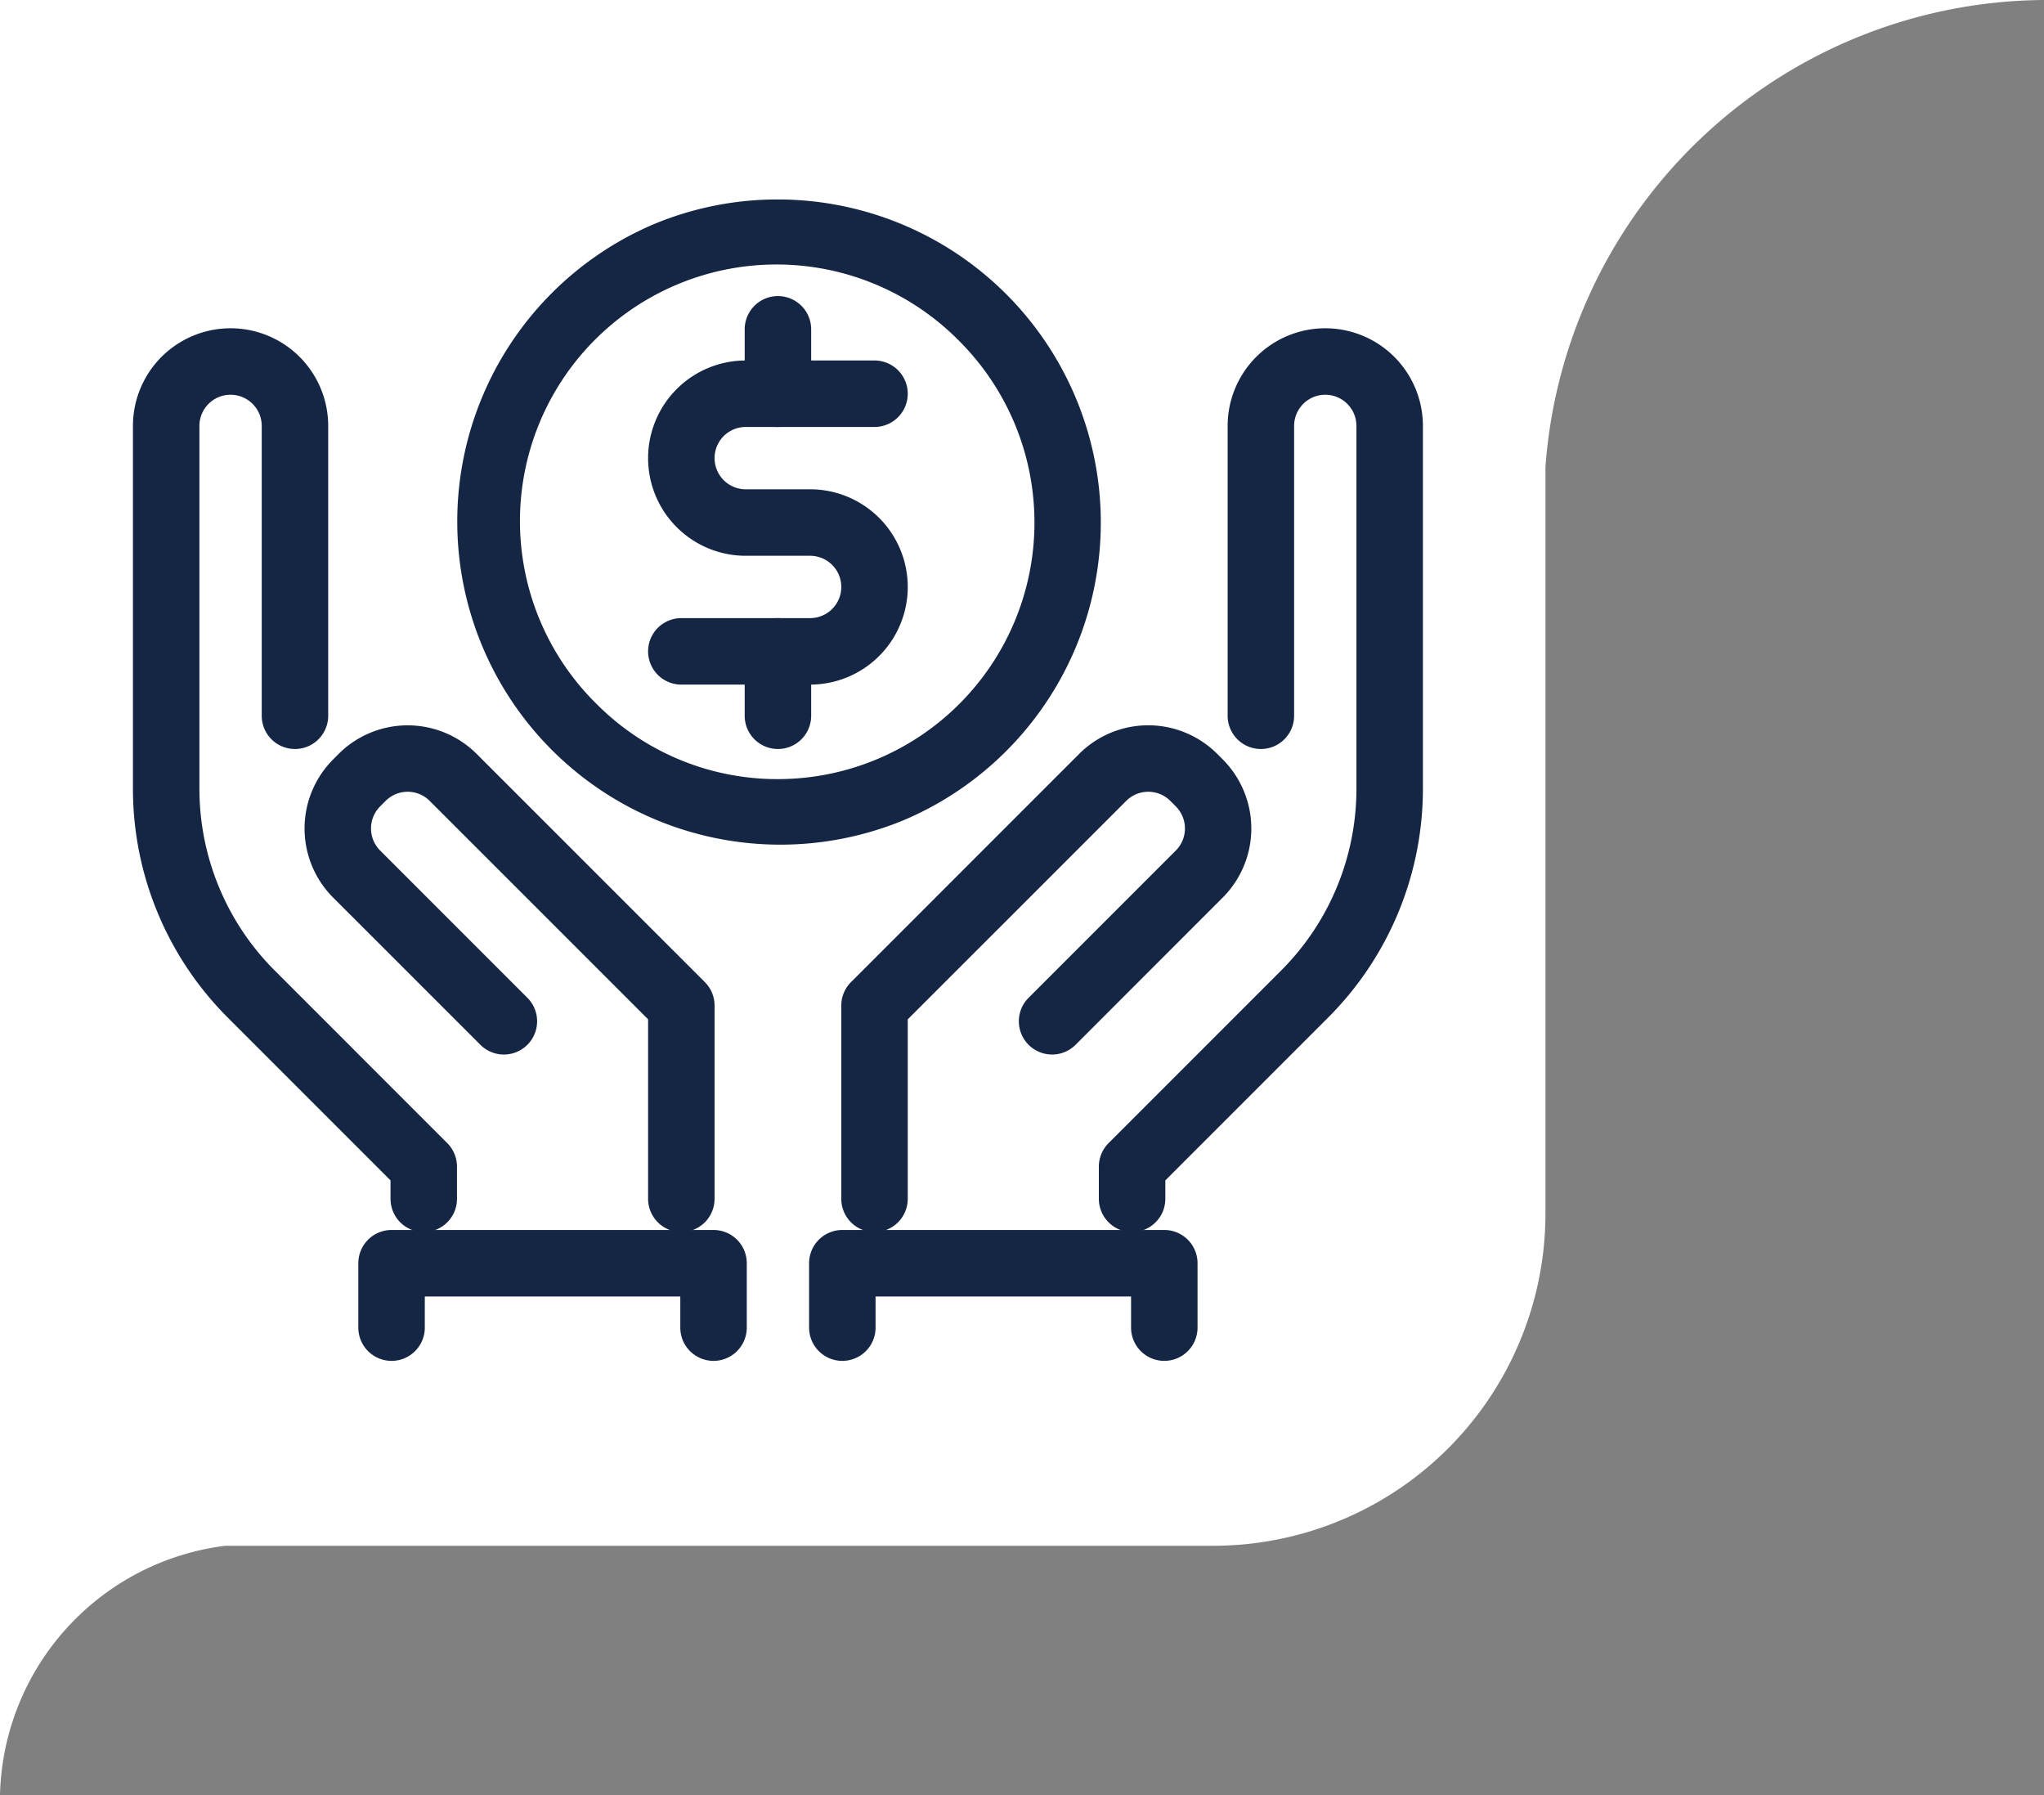
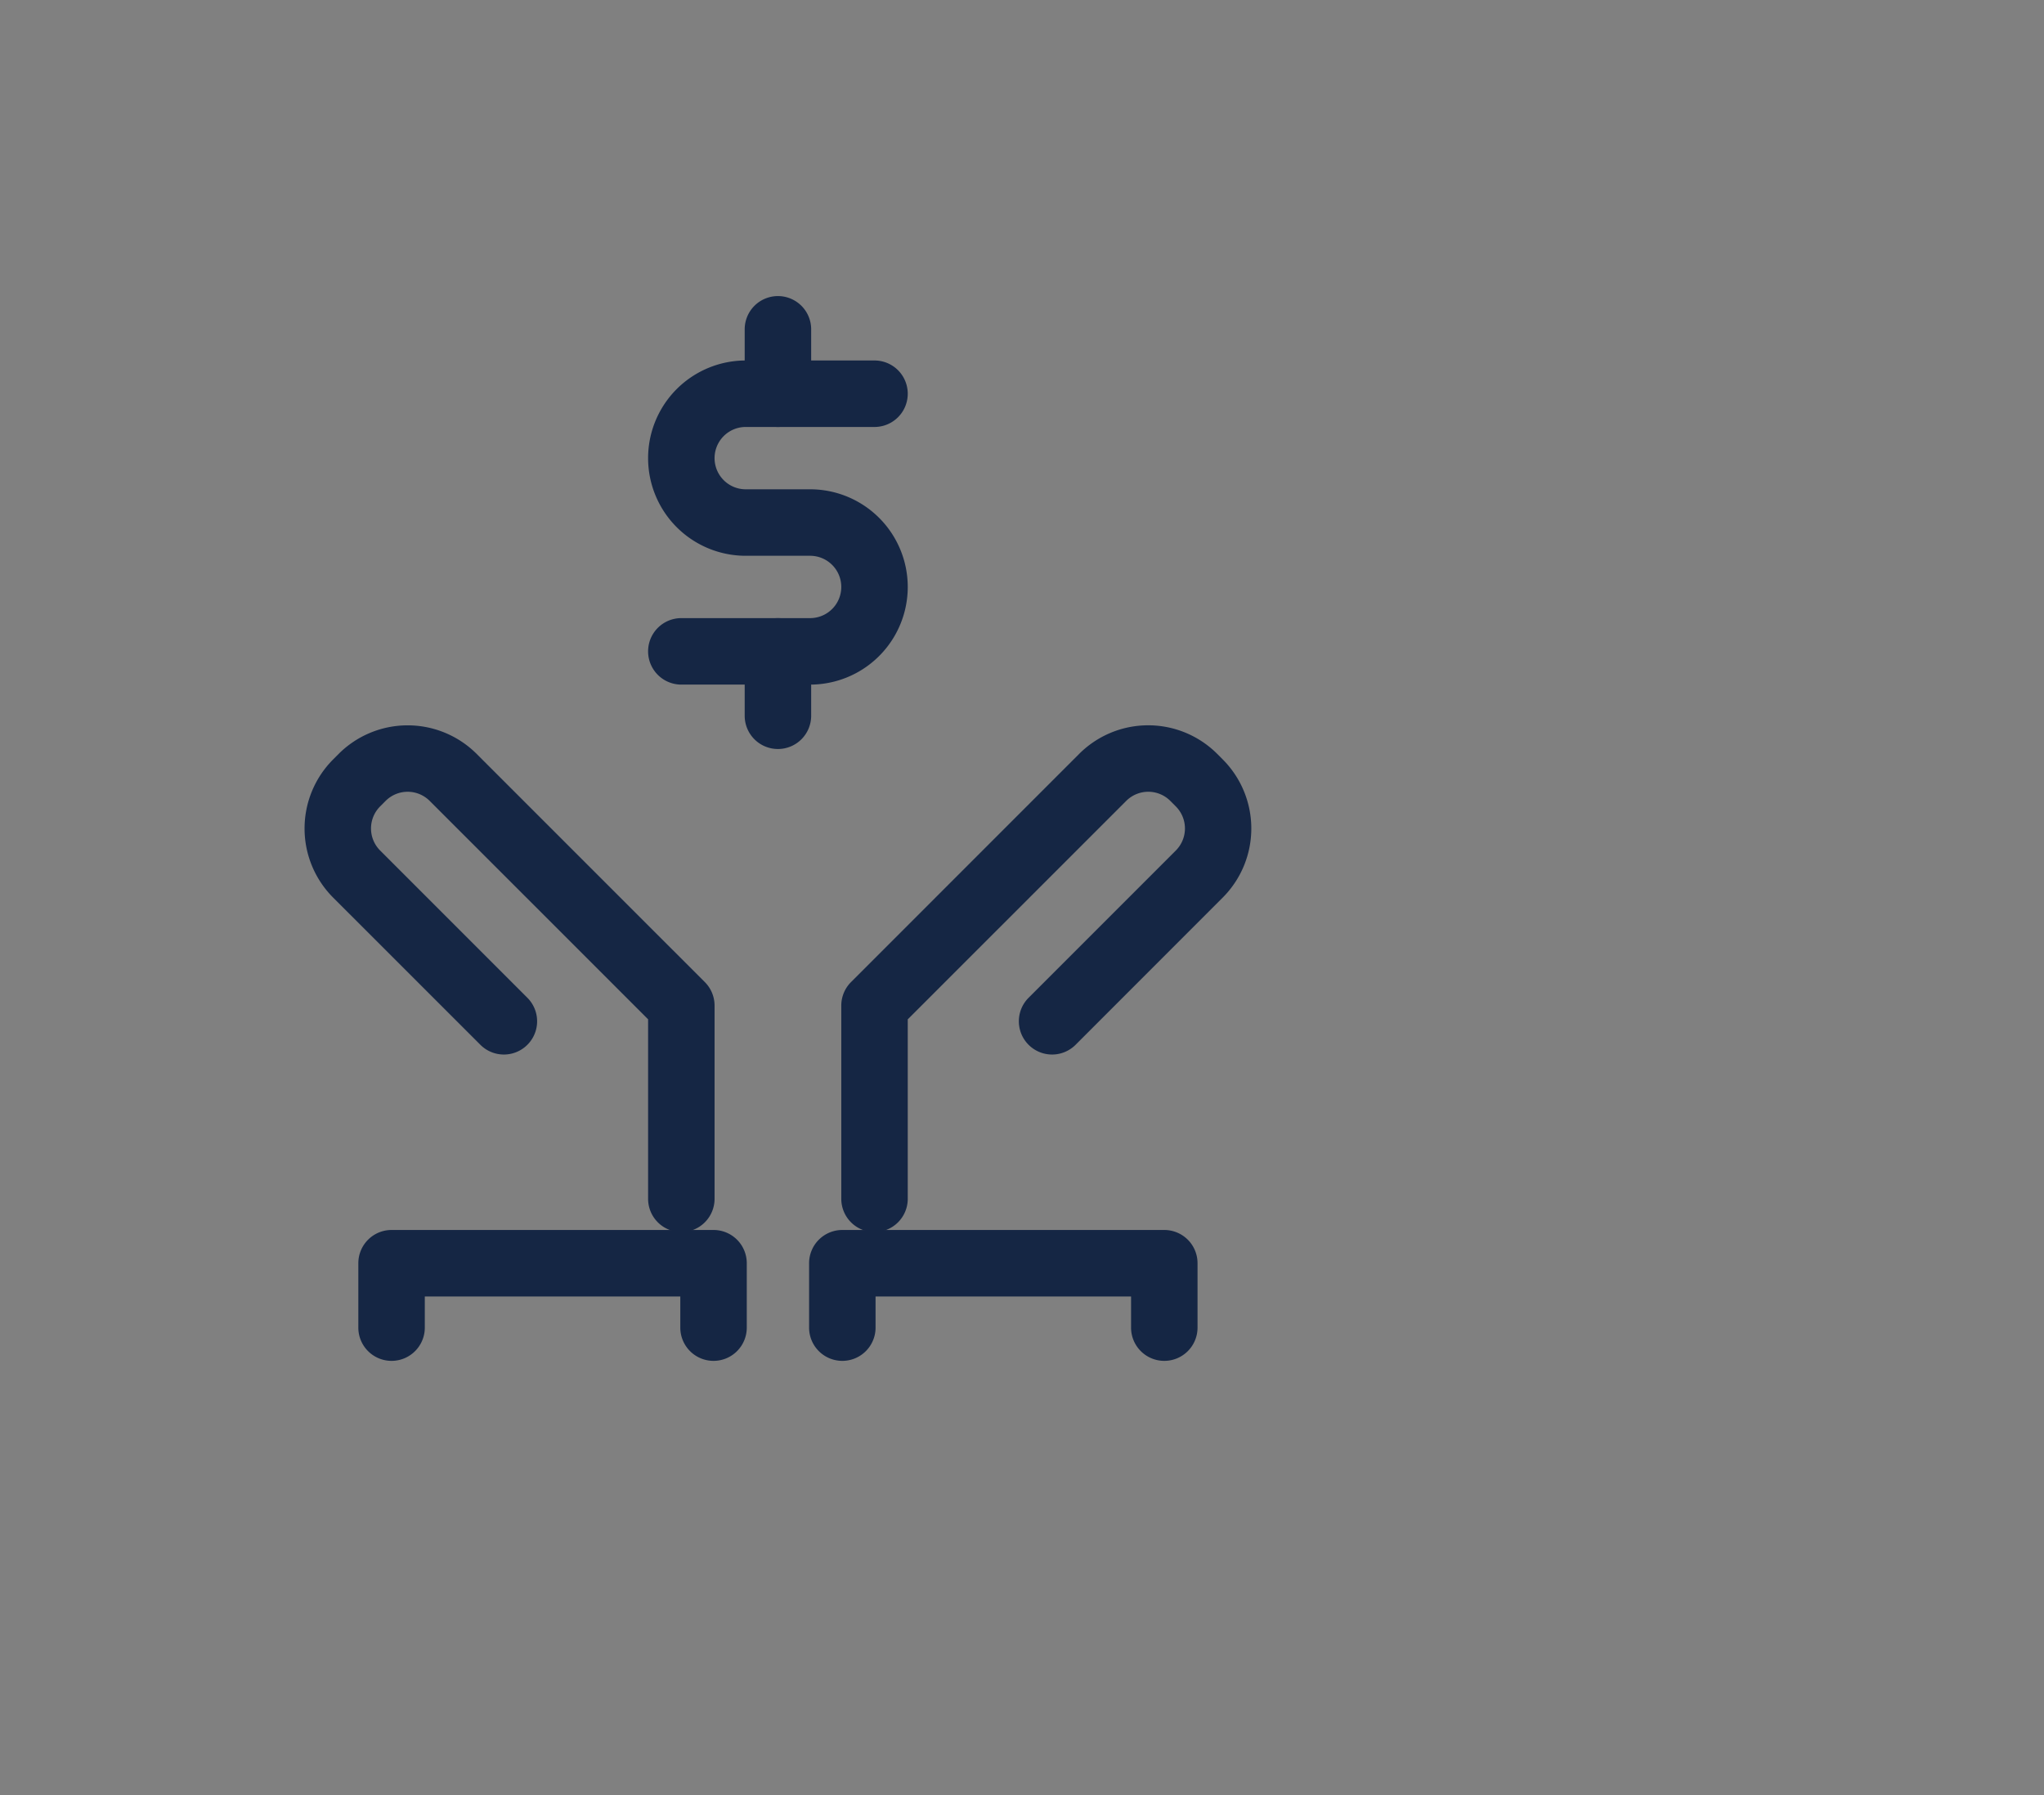
<svg xmlns="http://www.w3.org/2000/svg" width="123" height="107.999" viewBox="0 0 123 107.999">
  <rect x="0" y="0" width="123" height="107.999" fill="#808080" stroke="none" />
  <defs>
    <clipPath id="clip-path">
      <rect id="Rectangle_2386" data-name="Rectangle 2386" width="77.625" height="69.875" fill="none" />
    </clipPath>
  </defs>
  <g id="Group_3323" data-name="Group 3323" transform="translate(-698 -1504)">
-     <path id="Union_24" data-name="Union 24" d="M-3990,224V209h13.546A15.481,15.481,0,0,0-3990,224Zm0-15V116h93v73a20,20,0,0,1-20,20Zm93-93h30a30.291,30.291,0,0,0-30,28.092Z" transform="translate(4688 1388)" fill="#fff" />
    <g id="Group_3269" data-name="Group 3269" transform="translate(706 1516)">
      <g id="Group_3268" data-name="Group 3268" clip-path="url(#clip-path)">
        <path id="Path_777" data-name="Path 777" d="M33,62.125a2,2,0,0,1-2-2v-10.8L17.857,36.185a1.875,1.875,0,0,0-2.652,0l-.33.331a1.878,1.878,0,0,0,0,2.654l8.885,8.885a2,2,0,0,1-2.828,2.828L12.045,42a5.882,5.882,0,0,1,0-8.308l.33-.331a5.875,5.875,0,0,1,8.311,0L34.414,47.086A2,2,0,0,1,35,48.5V60.125A2,2,0,0,1,33,62.125Z" fill="#152644" />
-         <path id="Path_778" data-name="Path 778" d="M17.5,62.125a2,2,0,0,1-2-2V59.016l-9.8-9.8A19.463,19.463,0,0,1,0,35.453V13.625a5.875,5.875,0,0,1,11.75,0V31.063a2,2,0,0,1-4,0V13.625a1.875,1.875,0,0,0-3.75,0V35.453A15.463,15.463,0,0,0,8.53,46.389L18.914,56.774a2,2,0,0,1,.586,1.414v1.937A2,2,0,0,1,17.5,62.125Z" fill="#152644" />
        <path id="Path_779" data-name="Path 779" d="M44.625,62.125a2,2,0,0,1-2-2V48.5a2,2,0,0,1,.586-1.414L56.94,33.357a5.875,5.875,0,0,1,8.308,0l.334.335a5.881,5.881,0,0,1,0,8.306L56.7,50.883a2,2,0,0,1-2.828-2.828l8.885-8.885a1.877,1.877,0,0,0,0-2.652l-.334-.335a1.875,1.875,0,0,0-2.649,0L46.625,49.328v10.8A2,2,0,0,1,44.625,62.125Z" fill="#152644" />
-         <path id="Path_780" data-name="Path 780" d="M60.125,62.125a2,2,0,0,1-2-2V58.188a2,2,0,0,1,.586-1.414L69.095,46.389a15.463,15.463,0,0,0,4.53-10.936V13.625a1.875,1.875,0,0,0-3.75,0V31.063a2,2,0,0,1-4,0V13.625a5.875,5.875,0,0,1,11.75,0V35.453a19.463,19.463,0,0,1-5.7,13.764l-9.8,9.8v1.109A2,2,0,0,1,60.125,62.125Z" fill="#152644" />
-         <path id="Path_781" data-name="Path 781" d="M38.813,0a19.442,19.442,0,0,1,7.566,37.346A19.442,19.442,0,0,1,31.246,1.529,19.32,19.32,0,0,1,38.813,0Zm0,34.874A15.437,15.437,0,0,0,49.729,8.522,15.437,15.437,0,1,0,27.9,30.354,15.338,15.338,0,0,0,38.813,34.875Z" fill="#152644" />
        <path id="Path_782" data-name="Path 782" d="M40.75,29.188H33a2,2,0,0,1,0-4h7.75a1.875,1.875,0,0,0,0-3.75H36.875a5.875,5.875,0,1,1,0-11.75h7.75a2,2,0,0,1,0,4h-7.75a1.875,1.875,0,0,0,0,3.75H40.75a5.875,5.875,0,0,1,0,11.75Z" fill="#152644" />
        <path id="Line_87" data-name="Line 87" d="M0,5.875a2,2,0,0,1-2-2V0A2,2,0,0,1,0-2,2,2,0,0,1,2,0V3.875A2,2,0,0,1,0,5.875Z" transform="translate(38.813 7.813)" fill="#152644" />
        <path id="Line_88" data-name="Line 88" d="M0,5.875a2,2,0,0,1-2-2V0A2,2,0,0,1,0-2,2,2,0,0,1,2,0V3.875A2,2,0,0,1,0,5.875Z" transform="translate(38.813 27.188)" fill="#152644" />
        <path id="Path_783" data-name="Path 783" d="M34.938,69.875a2,2,0,0,1-2-2V66H17.563v1.875a2,2,0,0,1-4,0V64a2,2,0,0,1,2-2H34.938a2,2,0,0,1,2,2v3.875A2,2,0,0,1,34.938,69.875Z" fill="#152644" />
        <path id="Path_784" data-name="Path 784" d="M62.063,69.875a2,2,0,0,1-2-2V66H44.688v1.875a2,2,0,0,1-4,0V64a2,2,0,0,1,2-2H62.063a2,2,0,0,1,2,2v3.875A2,2,0,0,1,62.063,69.875Z" fill="#152644" />
      </g>
    </g>
  </g>
</svg>